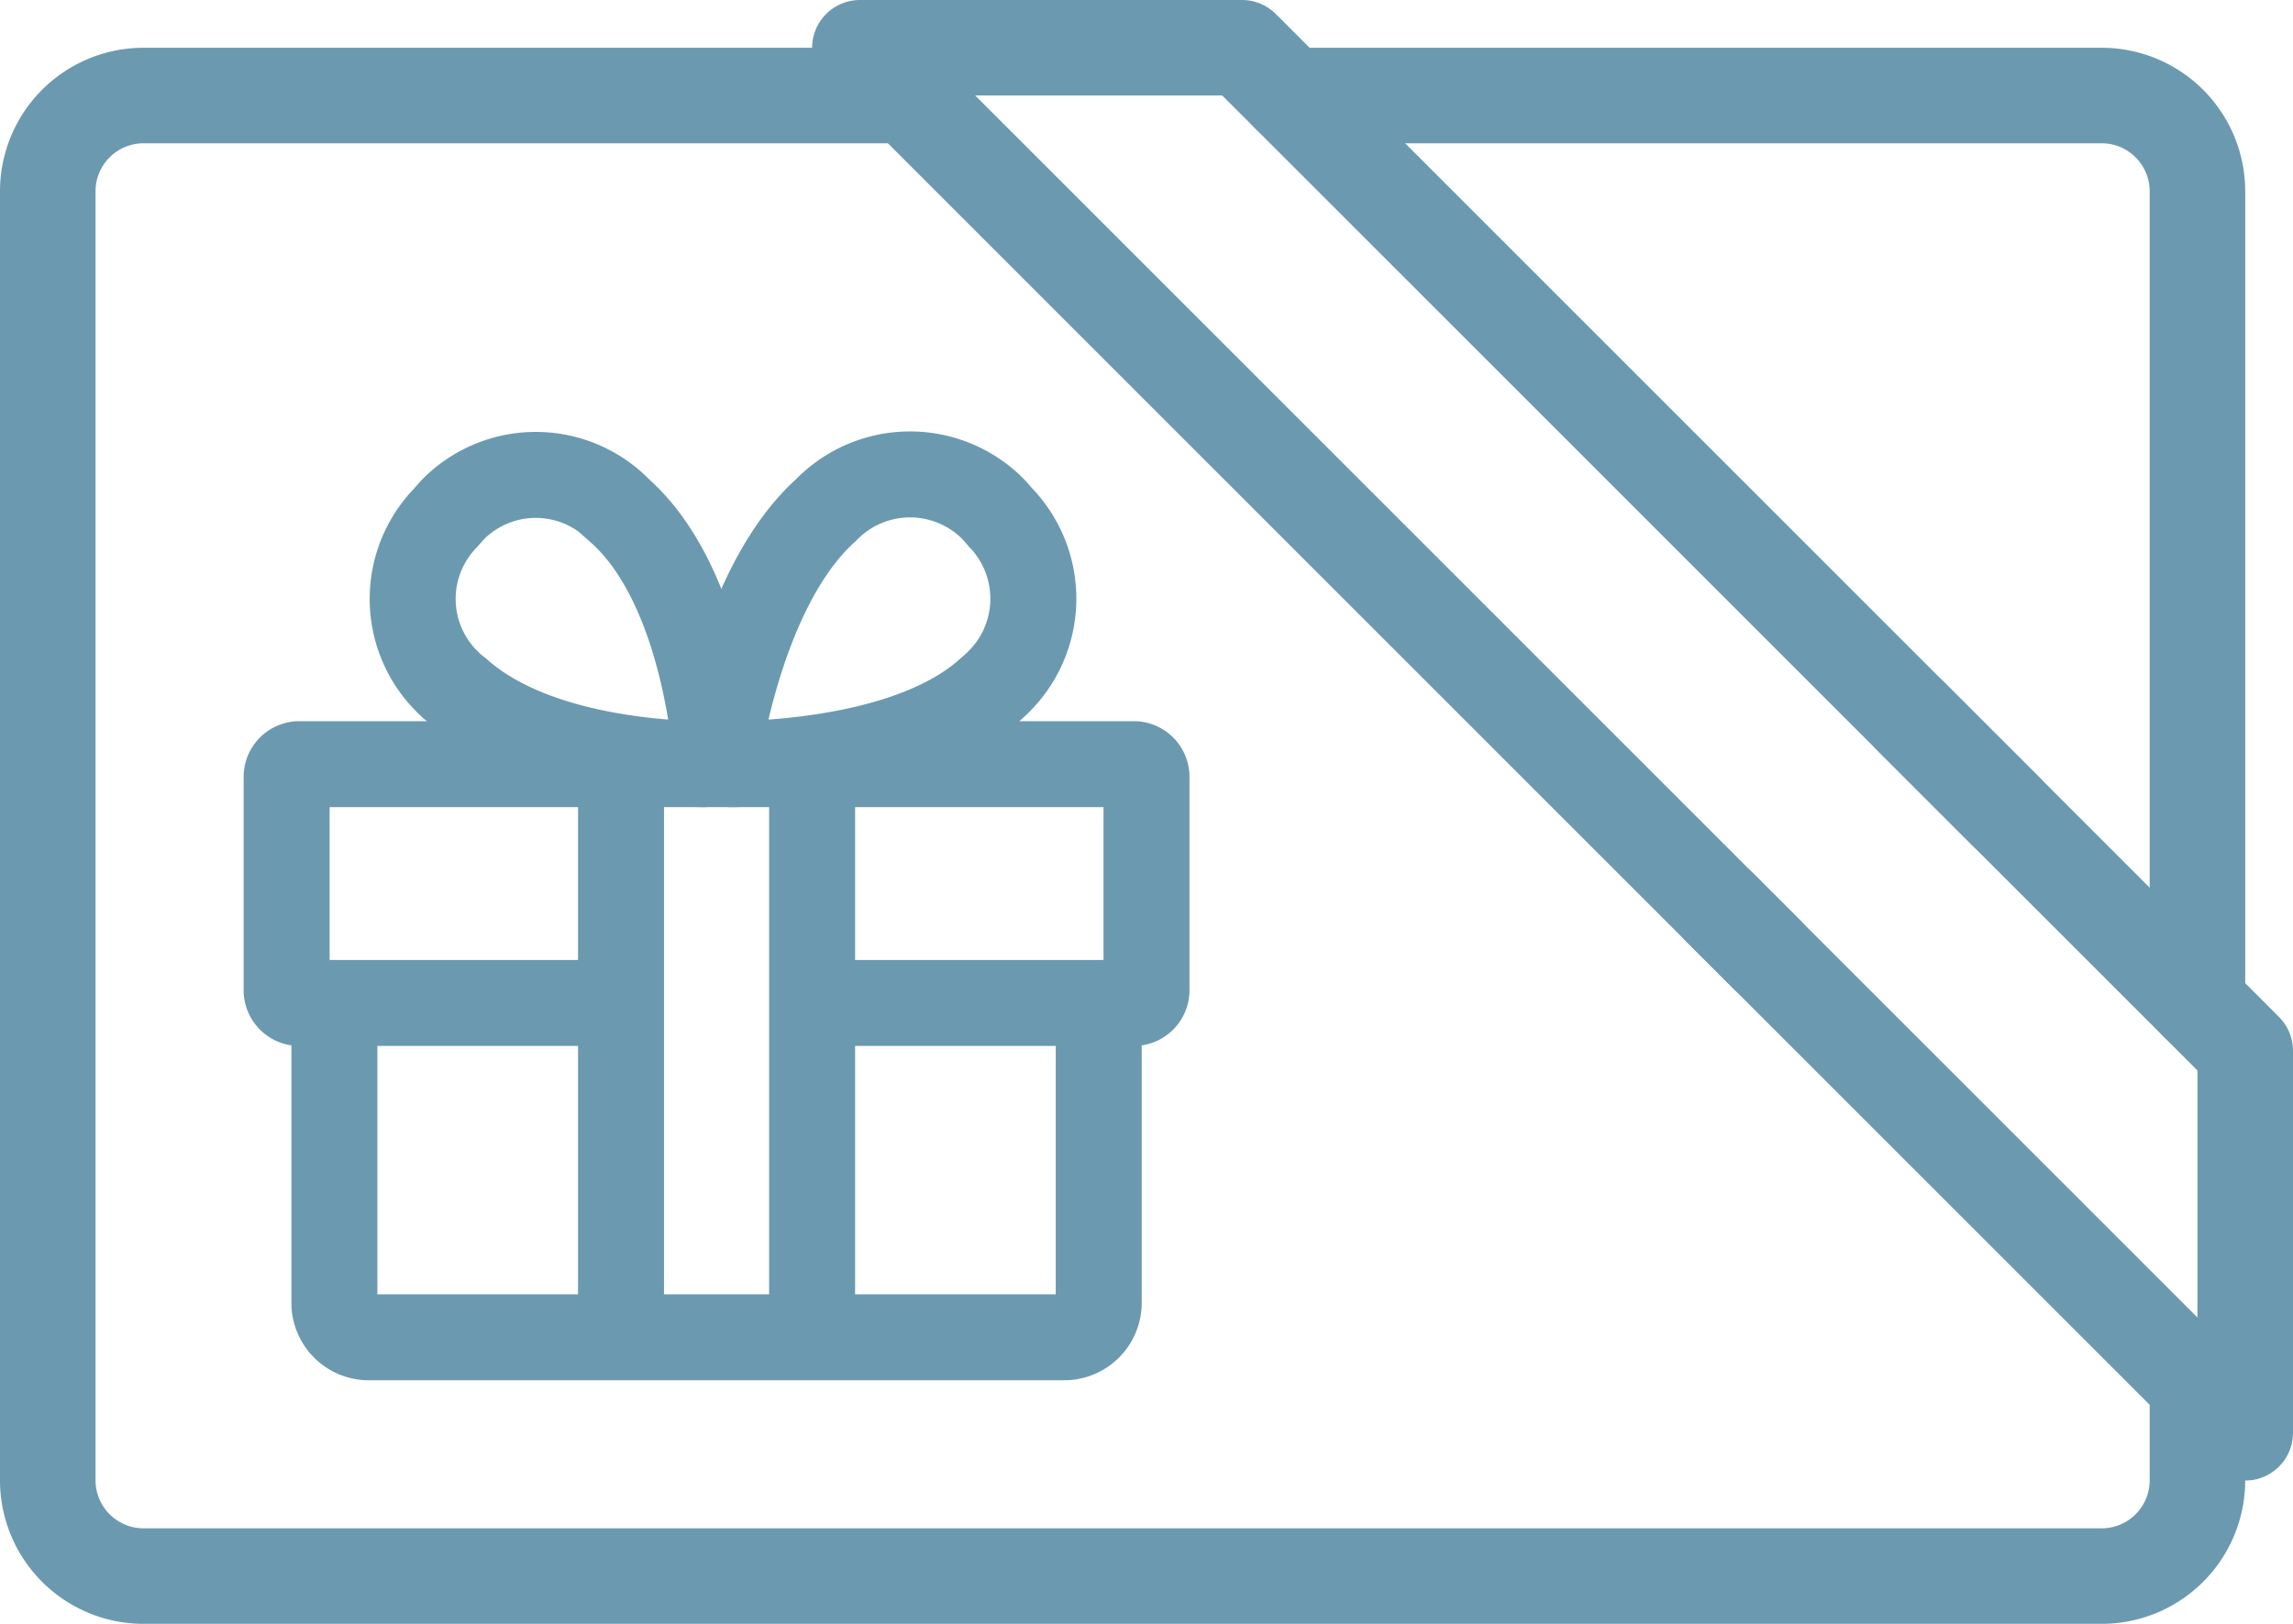
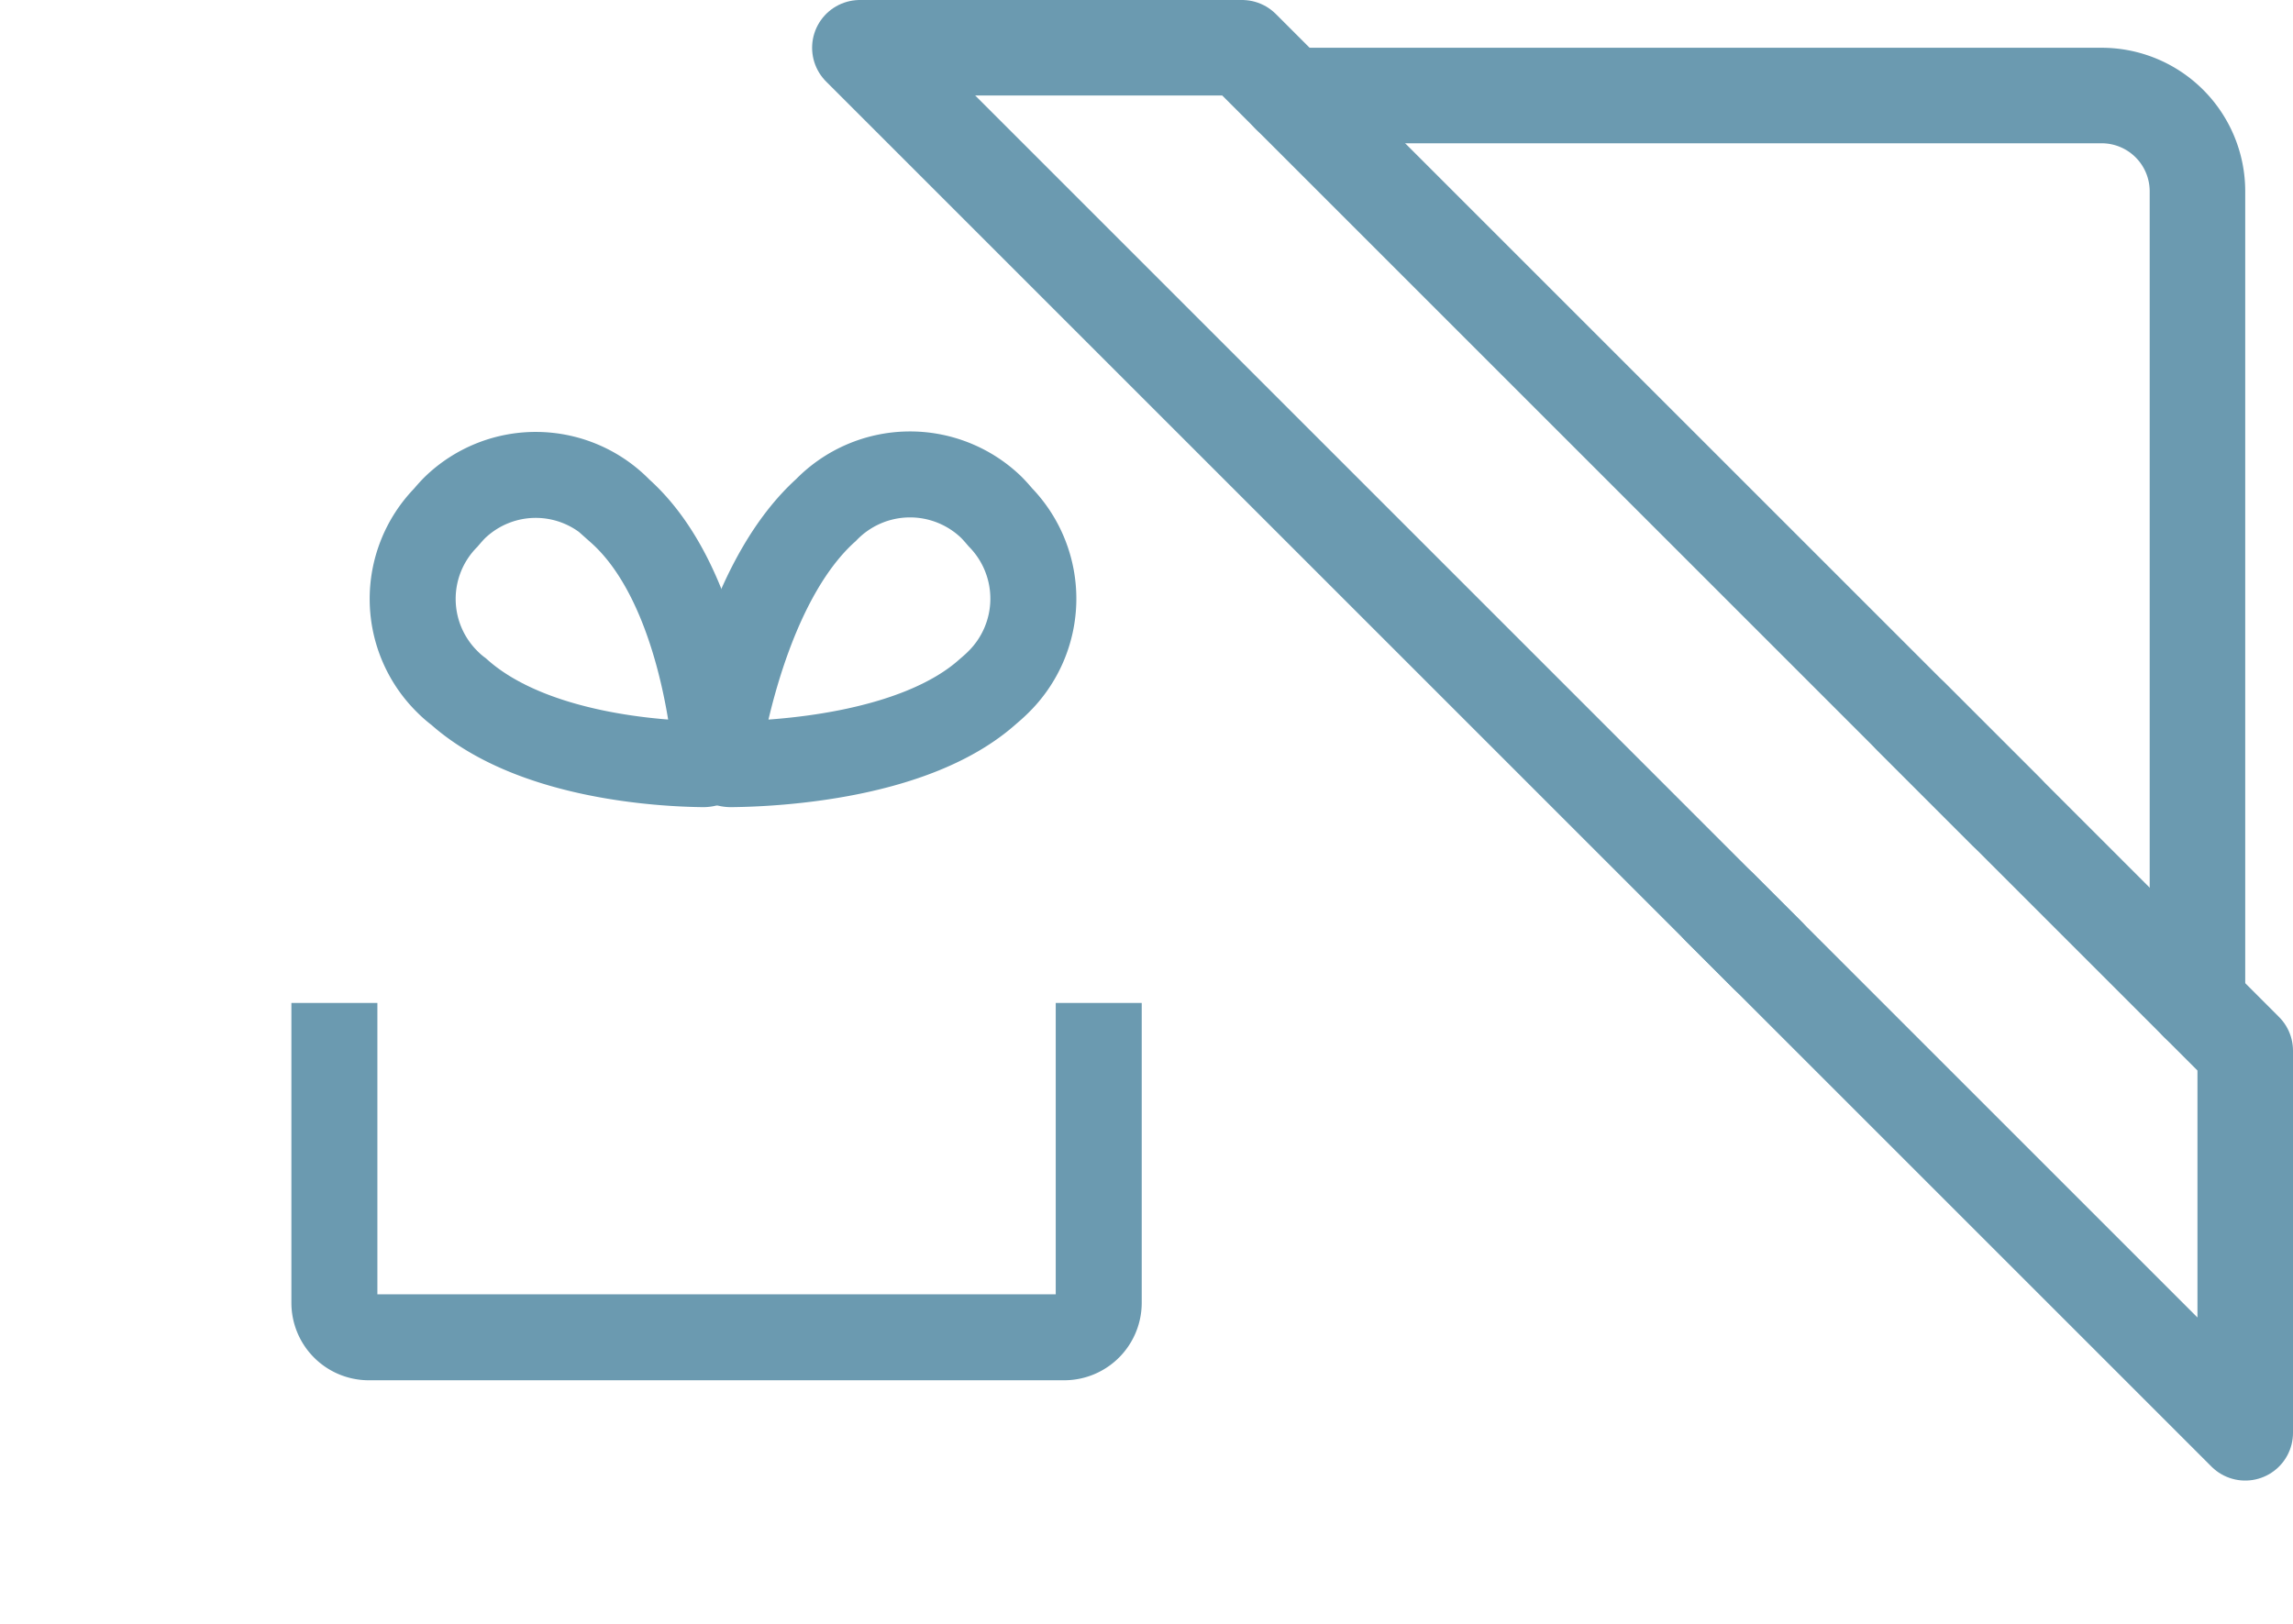
<svg xmlns="http://www.w3.org/2000/svg" width="48" height="34" viewBox="0 0 48 34">
  <g transform="translate(-3.5 -3)">
-     <path d="M49.5,32v2a2.006,2.006,0,0,1-2,2H6.5a2.006,2.006,0,0,1-2-2V7a2.006,2.006,0,0,1,2-2h16" fill="none" stroke="#6b9ab0" stroke-linecap="round" stroke-linejoin="round" stroke-width="2" />
    <path d="M30.5,5h17a2.006,2.006,0,0,1,2,2V24" fill="none" stroke="#6b9ab0" stroke-linecap="round" stroke-linejoin="round" stroke-width="2" />
    <path d="M45.5,20,29.5,4h-8l19,19" fill="none" stroke="#6b9ab0" stroke-linecap="round" stroke-linejoin="round" stroke-width="2" />
    <path d="M39.5,22l11,11V25l-7-7" fill="none" stroke="#6b9ab0" stroke-linecap="round" stroke-linejoin="round" stroke-width="2" />
    <path d="M18.21,19a.261.261,0,0,0,.27-.26v-.03c-.09-.9-.48-3.66-2.01-5.02a2.436,2.436,0,0,0-3.45-.06c-.07.07-.13.14-.19.21a2.436,2.436,0,0,0,.05,3.45,2,2,0,0,0,.22.19c1.52,1.36,4.23,1.51,5.12,1.52Z" fill="none" stroke="#6b9ab0" stroke-miterlimit="10" stroke-width="1.8" />
    <path d="M18.81,19a.261.261,0,0,1-.27-.26v-.05c.16-.92.74-3.65,2.25-5.01a2.448,2.448,0,0,1,3.46-.06c.07.07.13.14.19.21a2.448,2.448,0,0,1-.05,3.46c-.07.07-.14.13-.21.19-1.52,1.36-4.42,1.51-5.37,1.52Z" fill="none" stroke="#6b9ab0" stroke-miterlimit="10" stroke-width="1.8" />
    <path d="M10.5,24v6.28a.721.721,0,0,0,.71.72H25.78a.723.723,0,0,0,.72-.72h0V24" fill="none" stroke="#6b9ab0" stroke-miterlimit="10" stroke-width="1.8" />
-     <path d="M20.5,24h6.73a.267.267,0,0,0,.27-.26h0V19.27a.267.267,0,0,0-.26-.27H9.77a.267.267,0,0,0-.27.26h0v4.47a.267.267,0,0,0,.26.27h6.73" fill="none" stroke="#6b9ab0" stroke-miterlimit="10" stroke-width="1.8" />
-     <line y2="12" transform="translate(20.5 19)" fill="none" stroke="#6b9ab0" stroke-miterlimit="10" stroke-width="1.8" />
-     <line y1="12" transform="translate(16.5 19)" fill="none" stroke="#6b9ab0" stroke-miterlimit="10" stroke-width="1.8" />
  </g>
</svg>